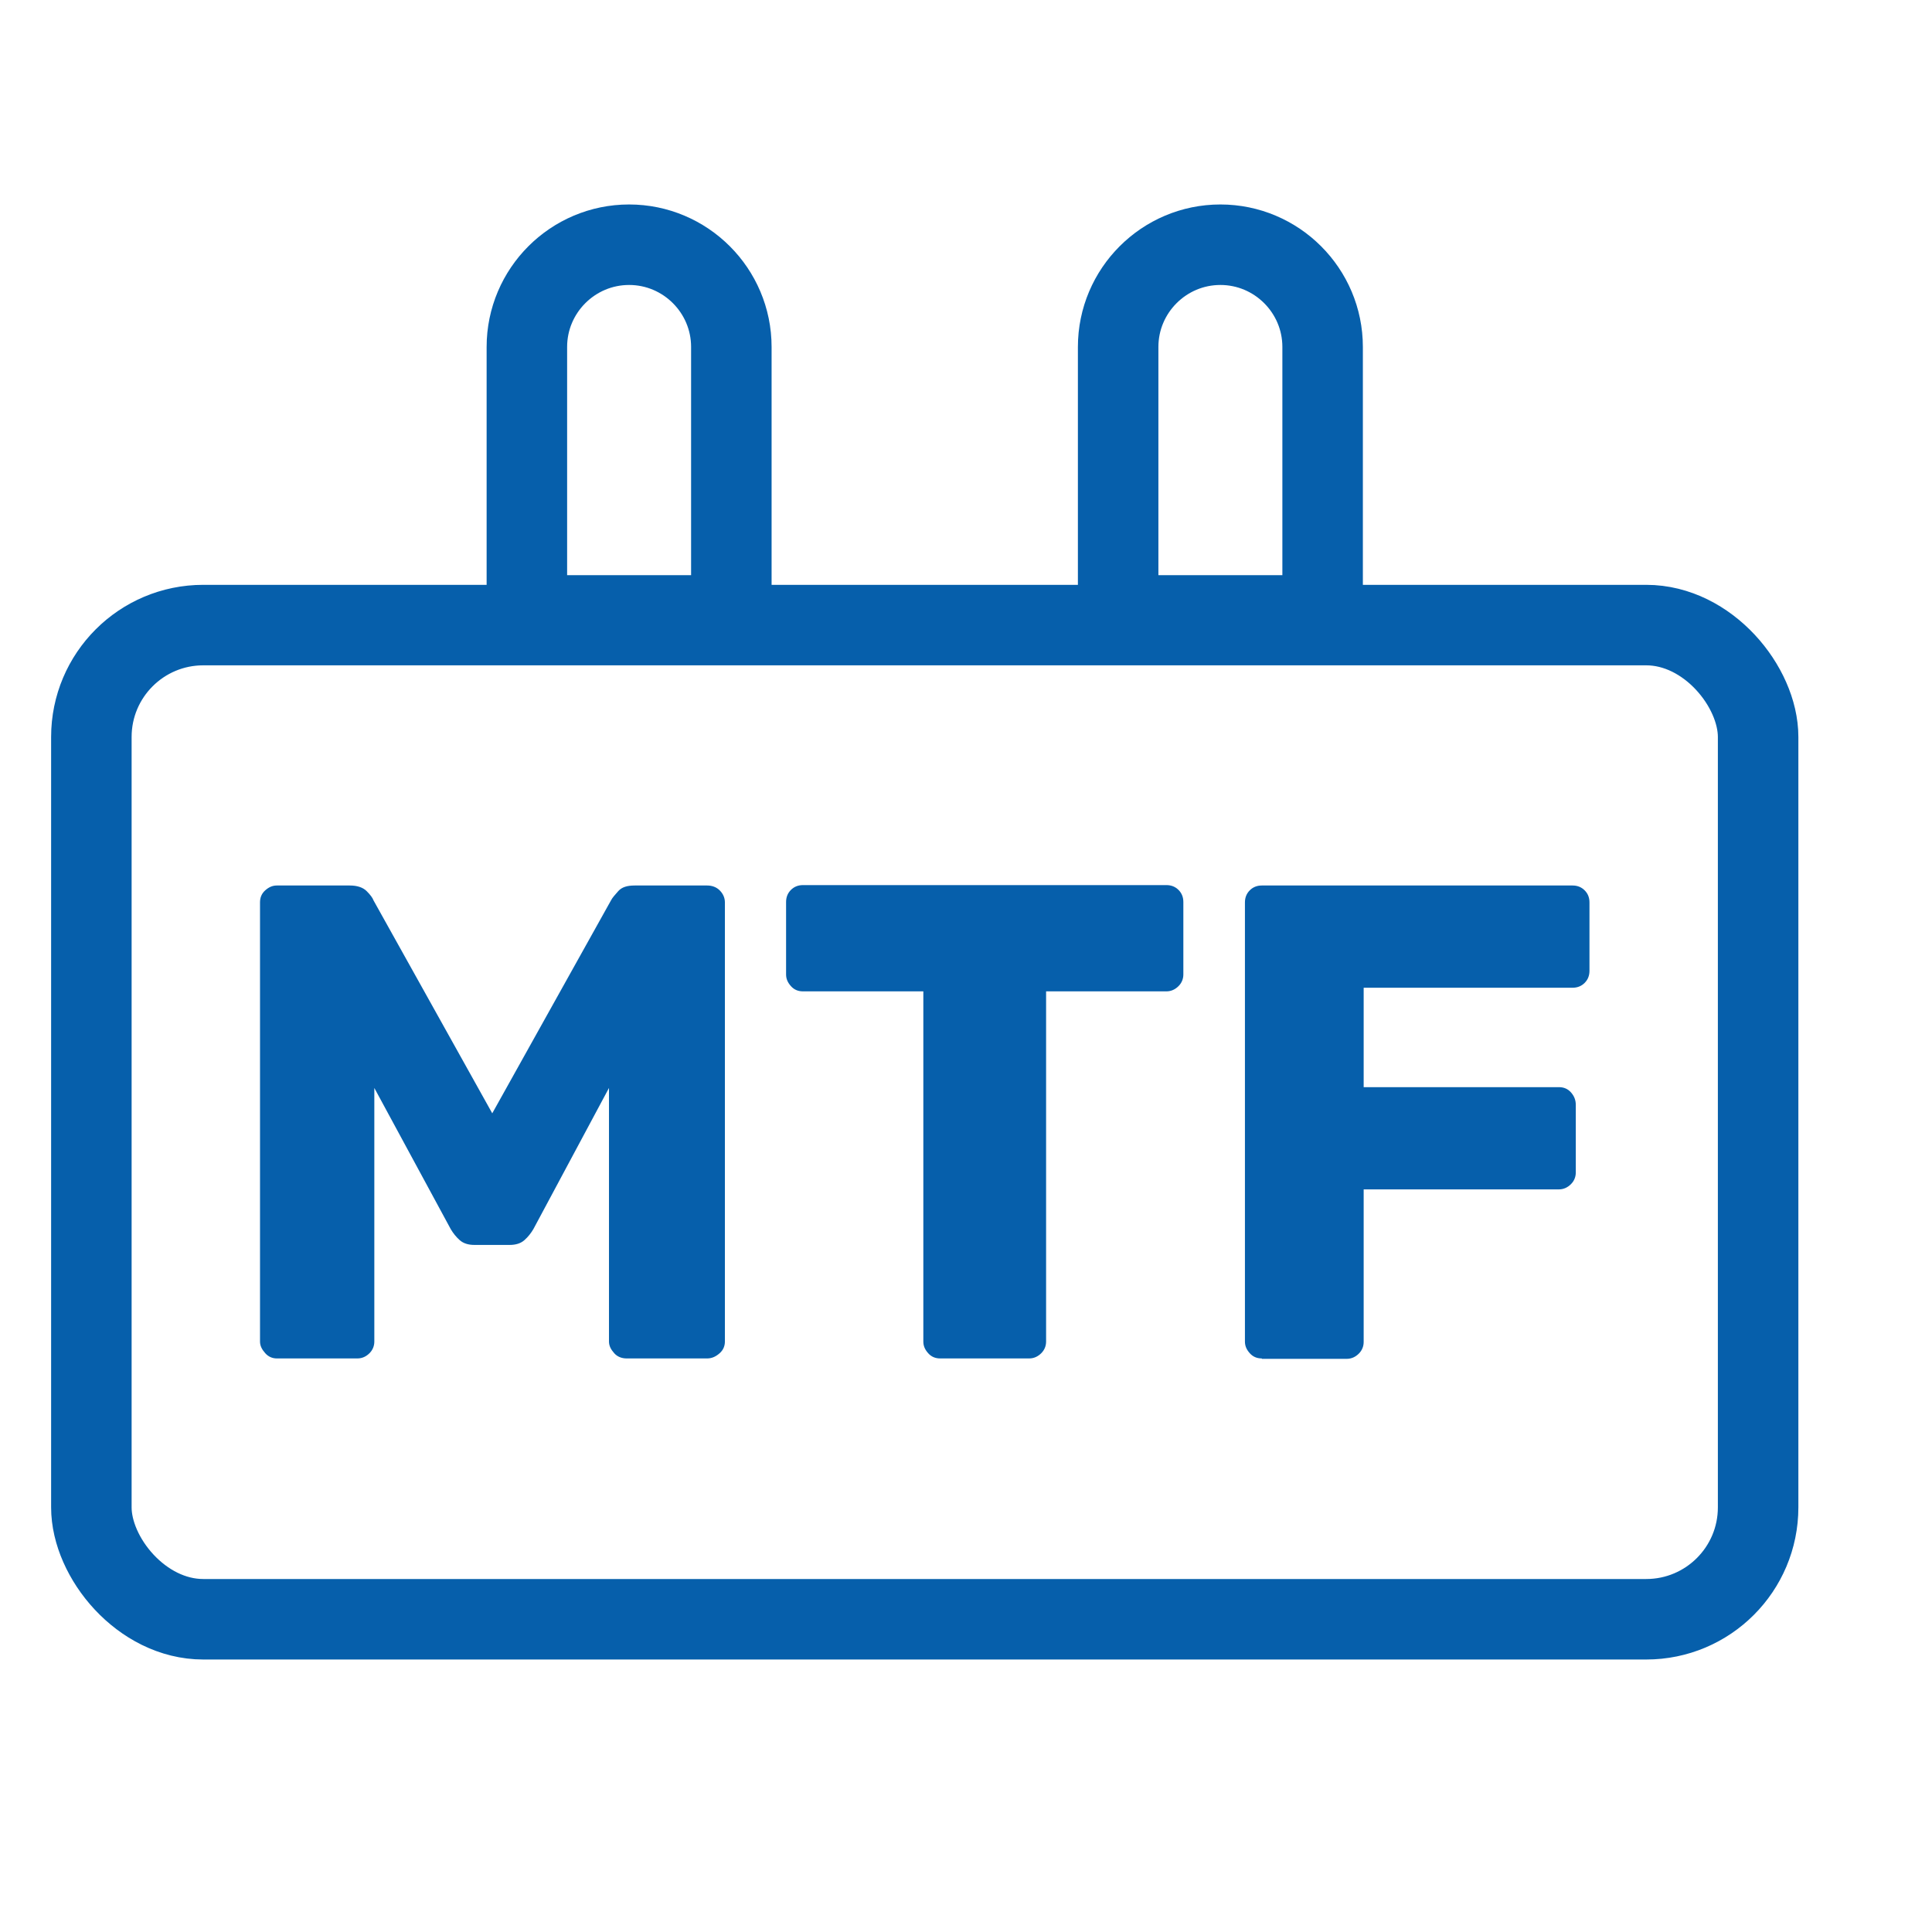
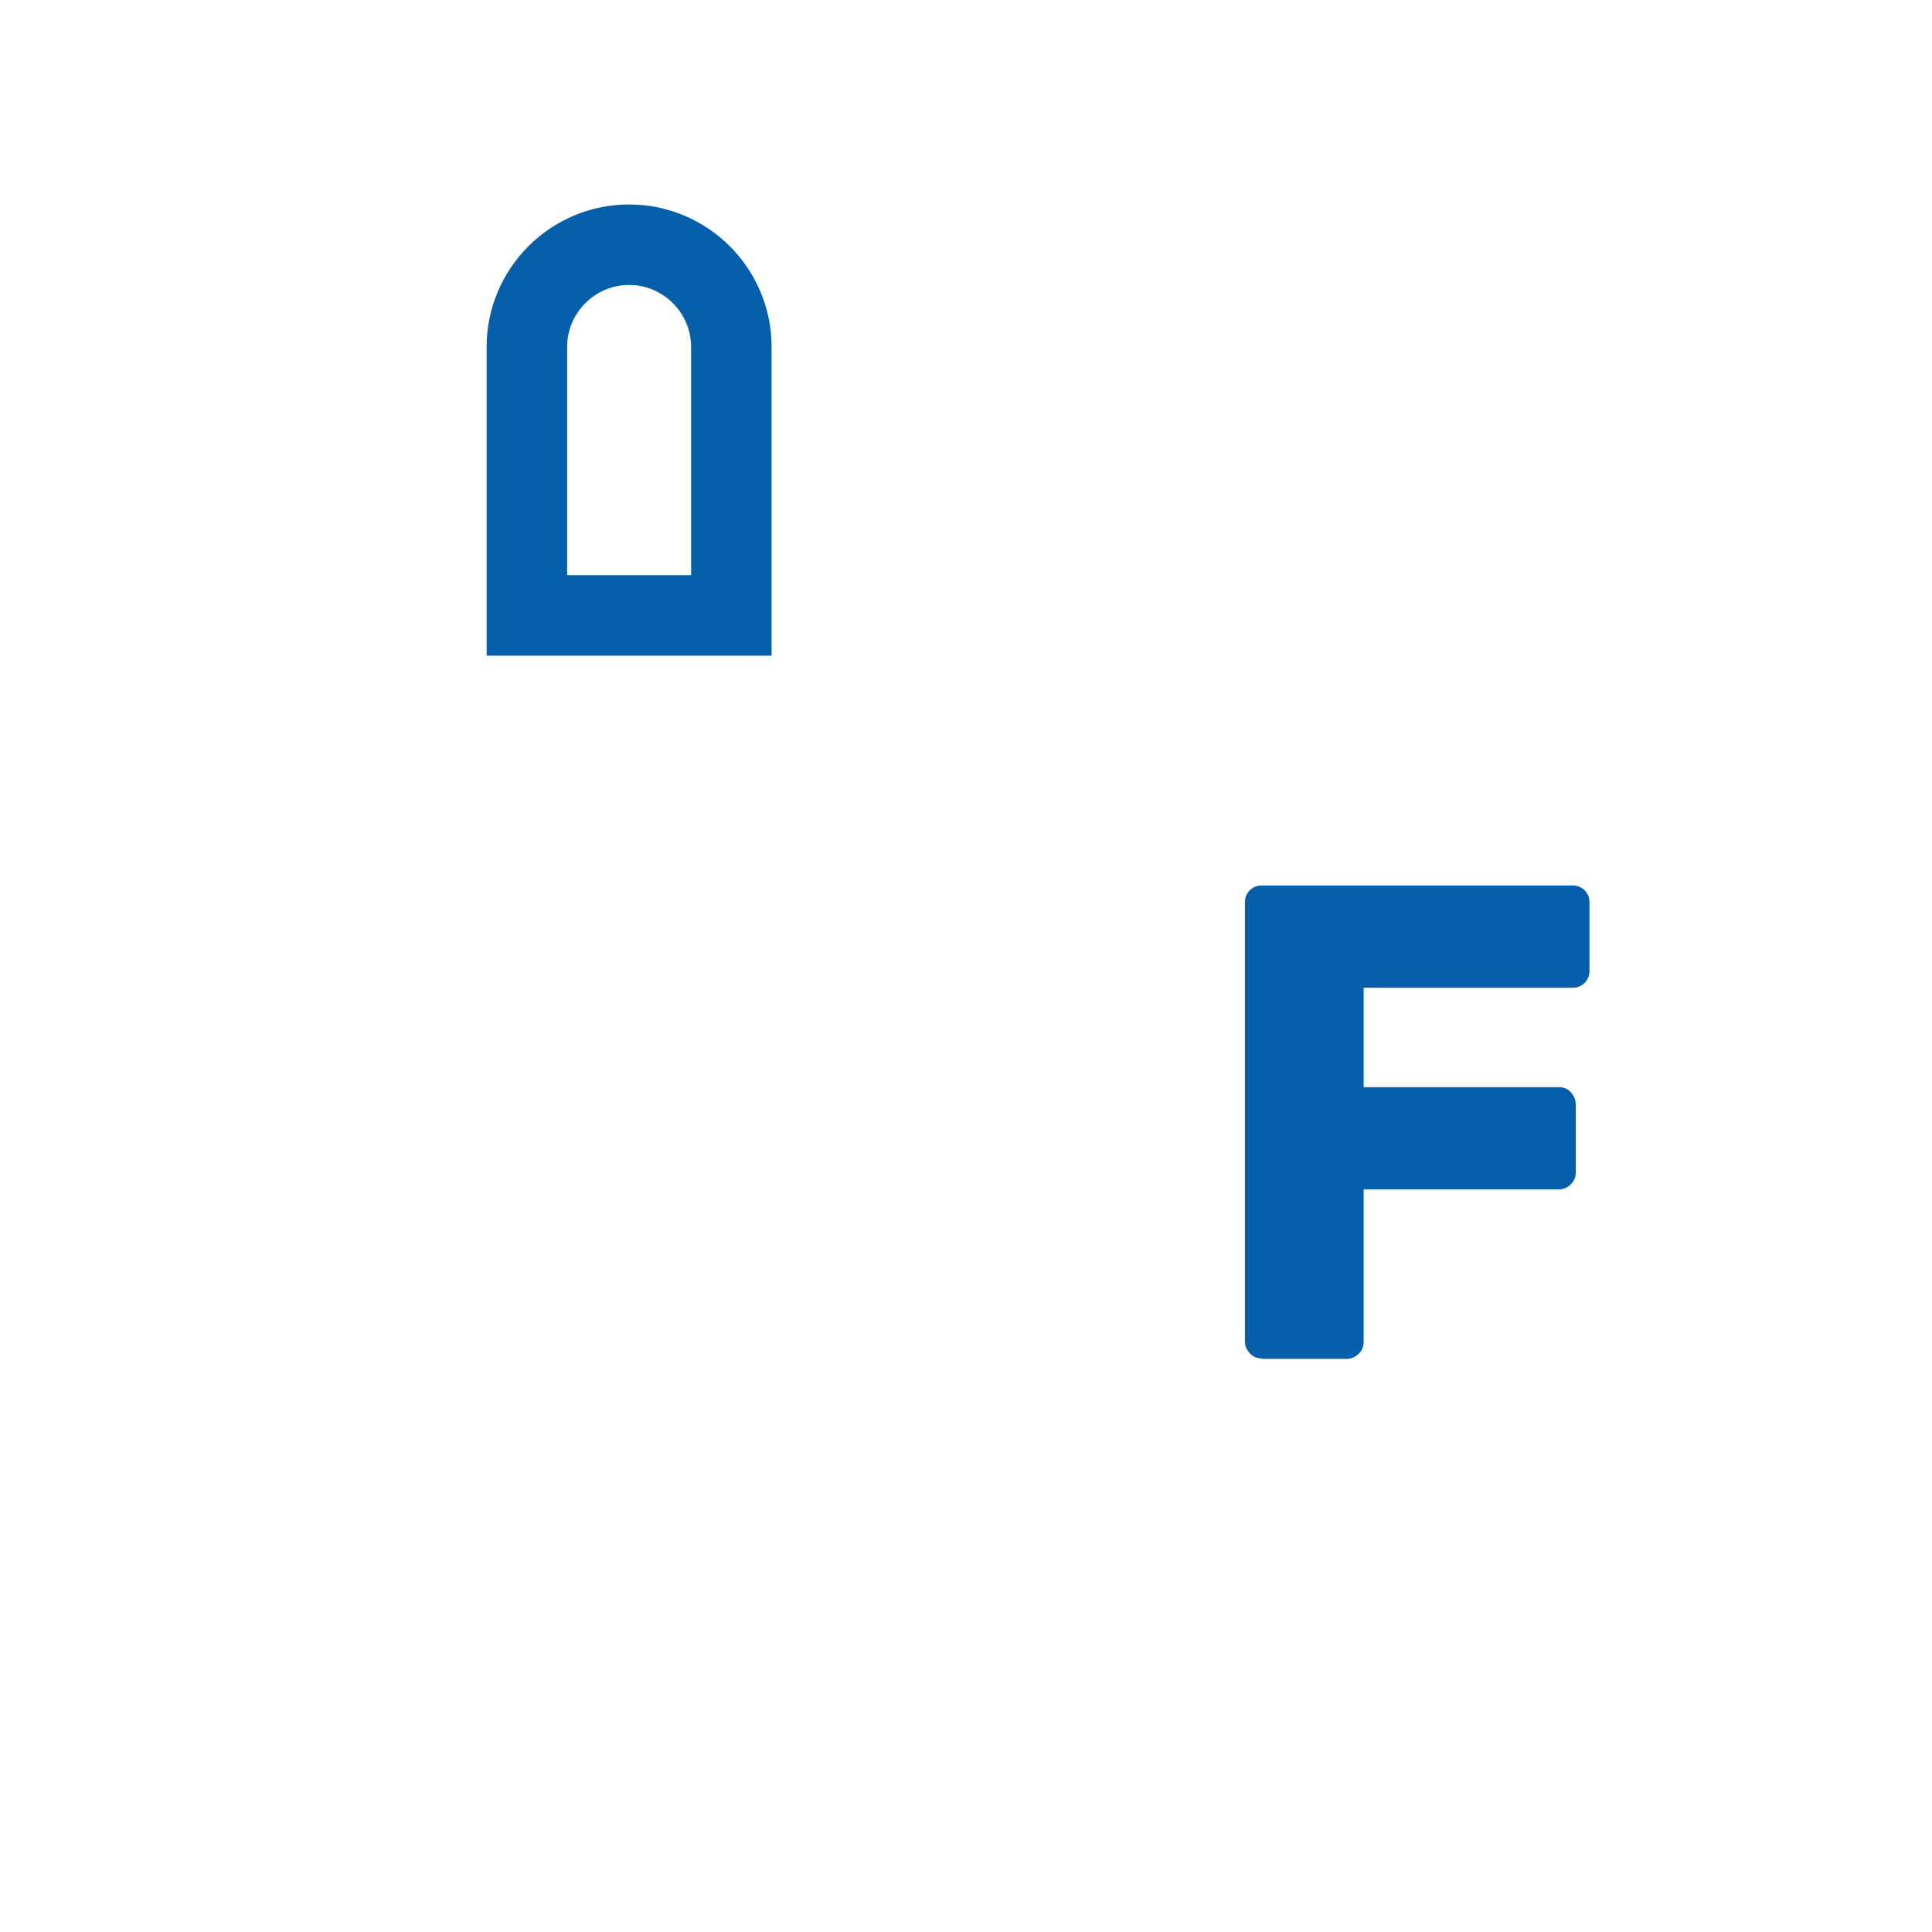
<svg xmlns="http://www.w3.org/2000/svg" id="Layer_1" data-name="Layer 1" viewBox="0 0 48 48">
  <defs>
    <style>
      .cls-1 {
        fill: none;
        stroke: #065fab;
        stroke-miterlimit: 10;
        stroke-width: 2px;
      }

      .cls-2 {
        fill: #065fab;
        stroke-width: 0px;
      }
    </style>
  </defs>
-   <rect class="cls-1" x="2.27" y="15.53" width="41.41" height="24.7" rx="2.78" ry="2.78" />
  <g>
    <path class="cls-1" d="M15.63,6.08h0c1.4,0,2.54,1.14,2.54,2.54v6.67h-5.08v-6.67c0-1.4,1.14-2.54,2.54-2.54Z" />
-     <path class="cls-1" d="M30.32,6.08h0c1.4,0,2.54,1.14,2.54,2.54v6.67h-5.08v-6.67c0-1.4,1.14-2.54,2.54-2.54Z" />
  </g>
  <g>
-     <path class="cls-2" d="M6.88,33.75c-.11,0-.21-.04-.29-.13s-.13-.18-.13-.29v-10.91c0-.12.04-.22.13-.3s.18-.12.29-.12h1.81c.19,0,.33.05.42.14s.15.17.17.23l2.95,5.29,2.95-5.29c.03-.06.09-.13.18-.23s.22-.14.41-.14h1.8c.12,0,.23.04.31.12s.13.18.13.3v10.91c0,.11-.04.21-.13.29s-.19.13-.31.13h-2c-.12,0-.23-.04-.31-.13s-.13-.18-.13-.29v-6.3l-1.88,3.51c-.06.1-.13.19-.22.27-.09.08-.21.12-.37.12h-.87c-.16,0-.28-.04-.37-.12-.09-.08-.16-.17-.22-.27l-1.9-3.51v6.3c0,.11-.04.21-.12.29s-.18.13-.3.13h-2.01Z" />
-     <path class="cls-2" d="M23.36,33.75c-.12,0-.22-.04-.3-.13s-.12-.18-.12-.29v-8.7h-2.99c-.12,0-.22-.04-.3-.13s-.12-.18-.12-.29v-1.8c0-.12.04-.22.12-.3s.18-.12.3-.12h9.03c.12,0,.22.04.3.12s.12.18.12.3v1.8c0,.11-.04.21-.12.29s-.18.13-.3.13h-2.99v8.7c0,.11-.04.21-.12.29s-.18.13-.3.13h-2.22Z" />
    <path class="cls-2" d="M31.35,33.75c-.12,0-.22-.04-.3-.13s-.12-.18-.12-.29v-10.91c0-.12.04-.22.12-.3s.18-.12.3-.12h7.72c.12,0,.22.04.3.12s.12.18.12.3v1.7c0,.12-.04.22-.12.3s-.18.12-.3.12h-5.19v2.47h4.85c.12,0,.22.04.3.13s.12.19.12.31v1.68c0,.11-.04.21-.12.29s-.18.13-.3.13h-4.85v3.79c0,.11-.04.21-.12.29s-.18.13-.3.13h-2.11Z" />
  </g>
</svg>